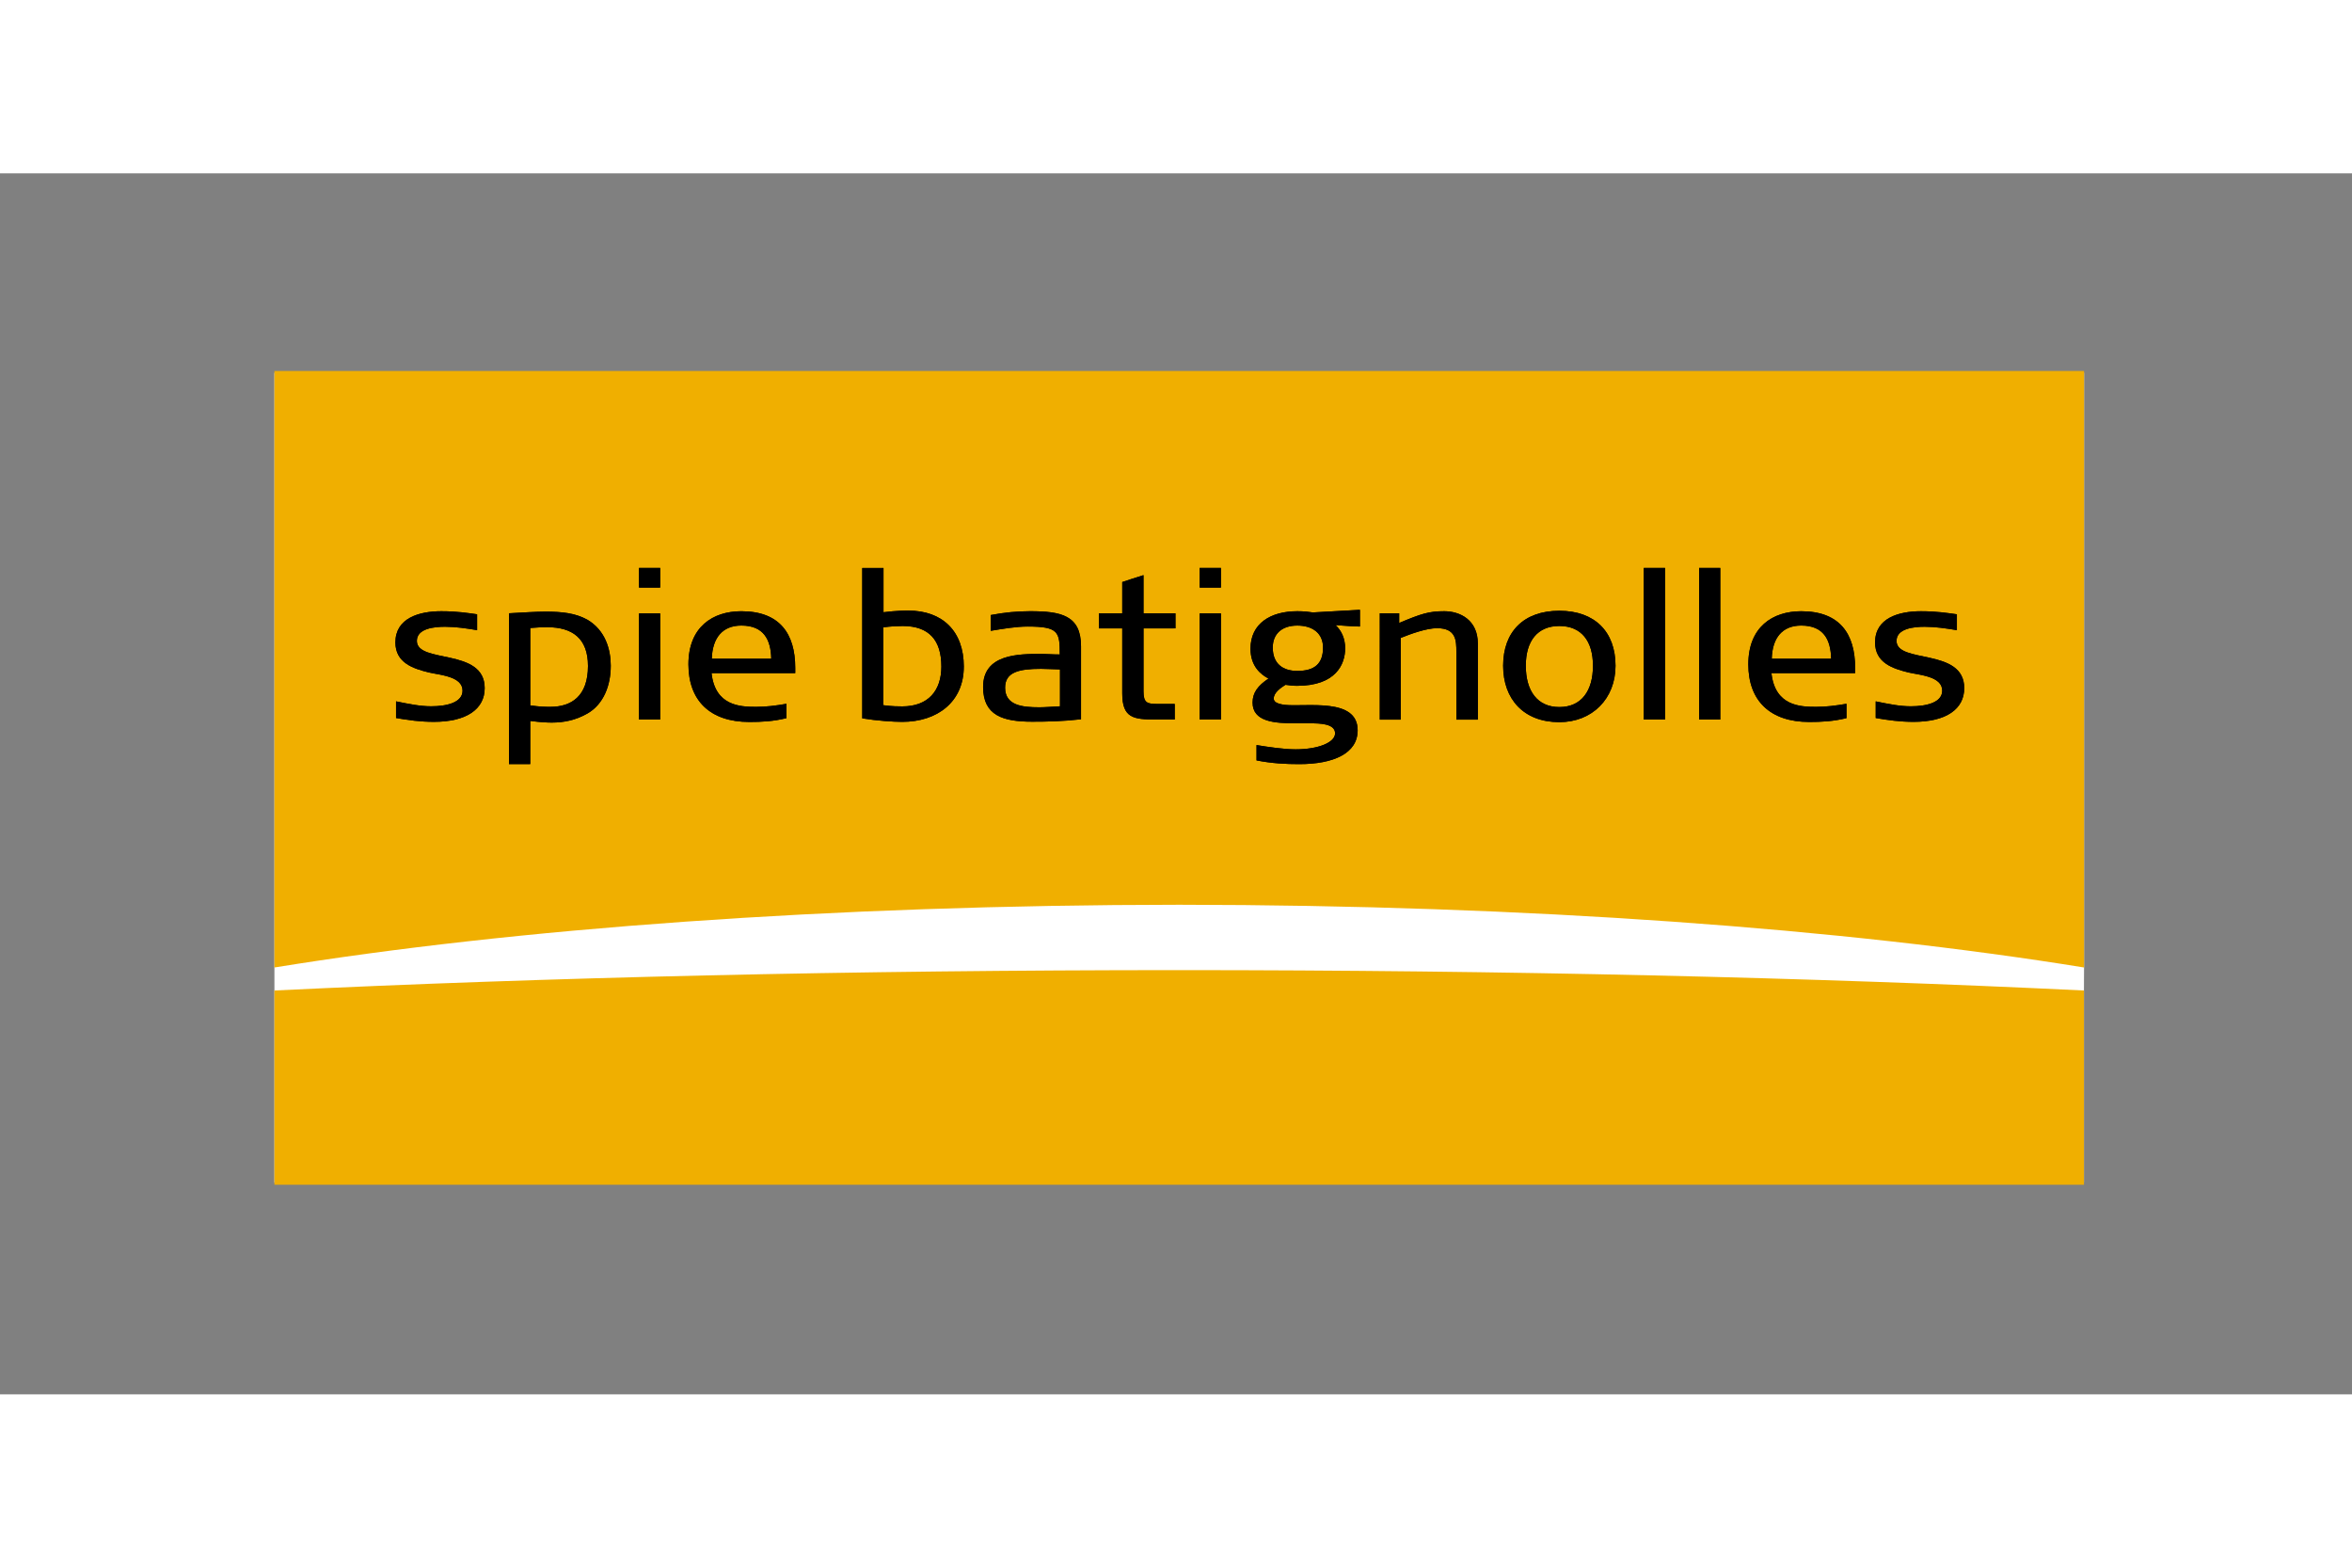
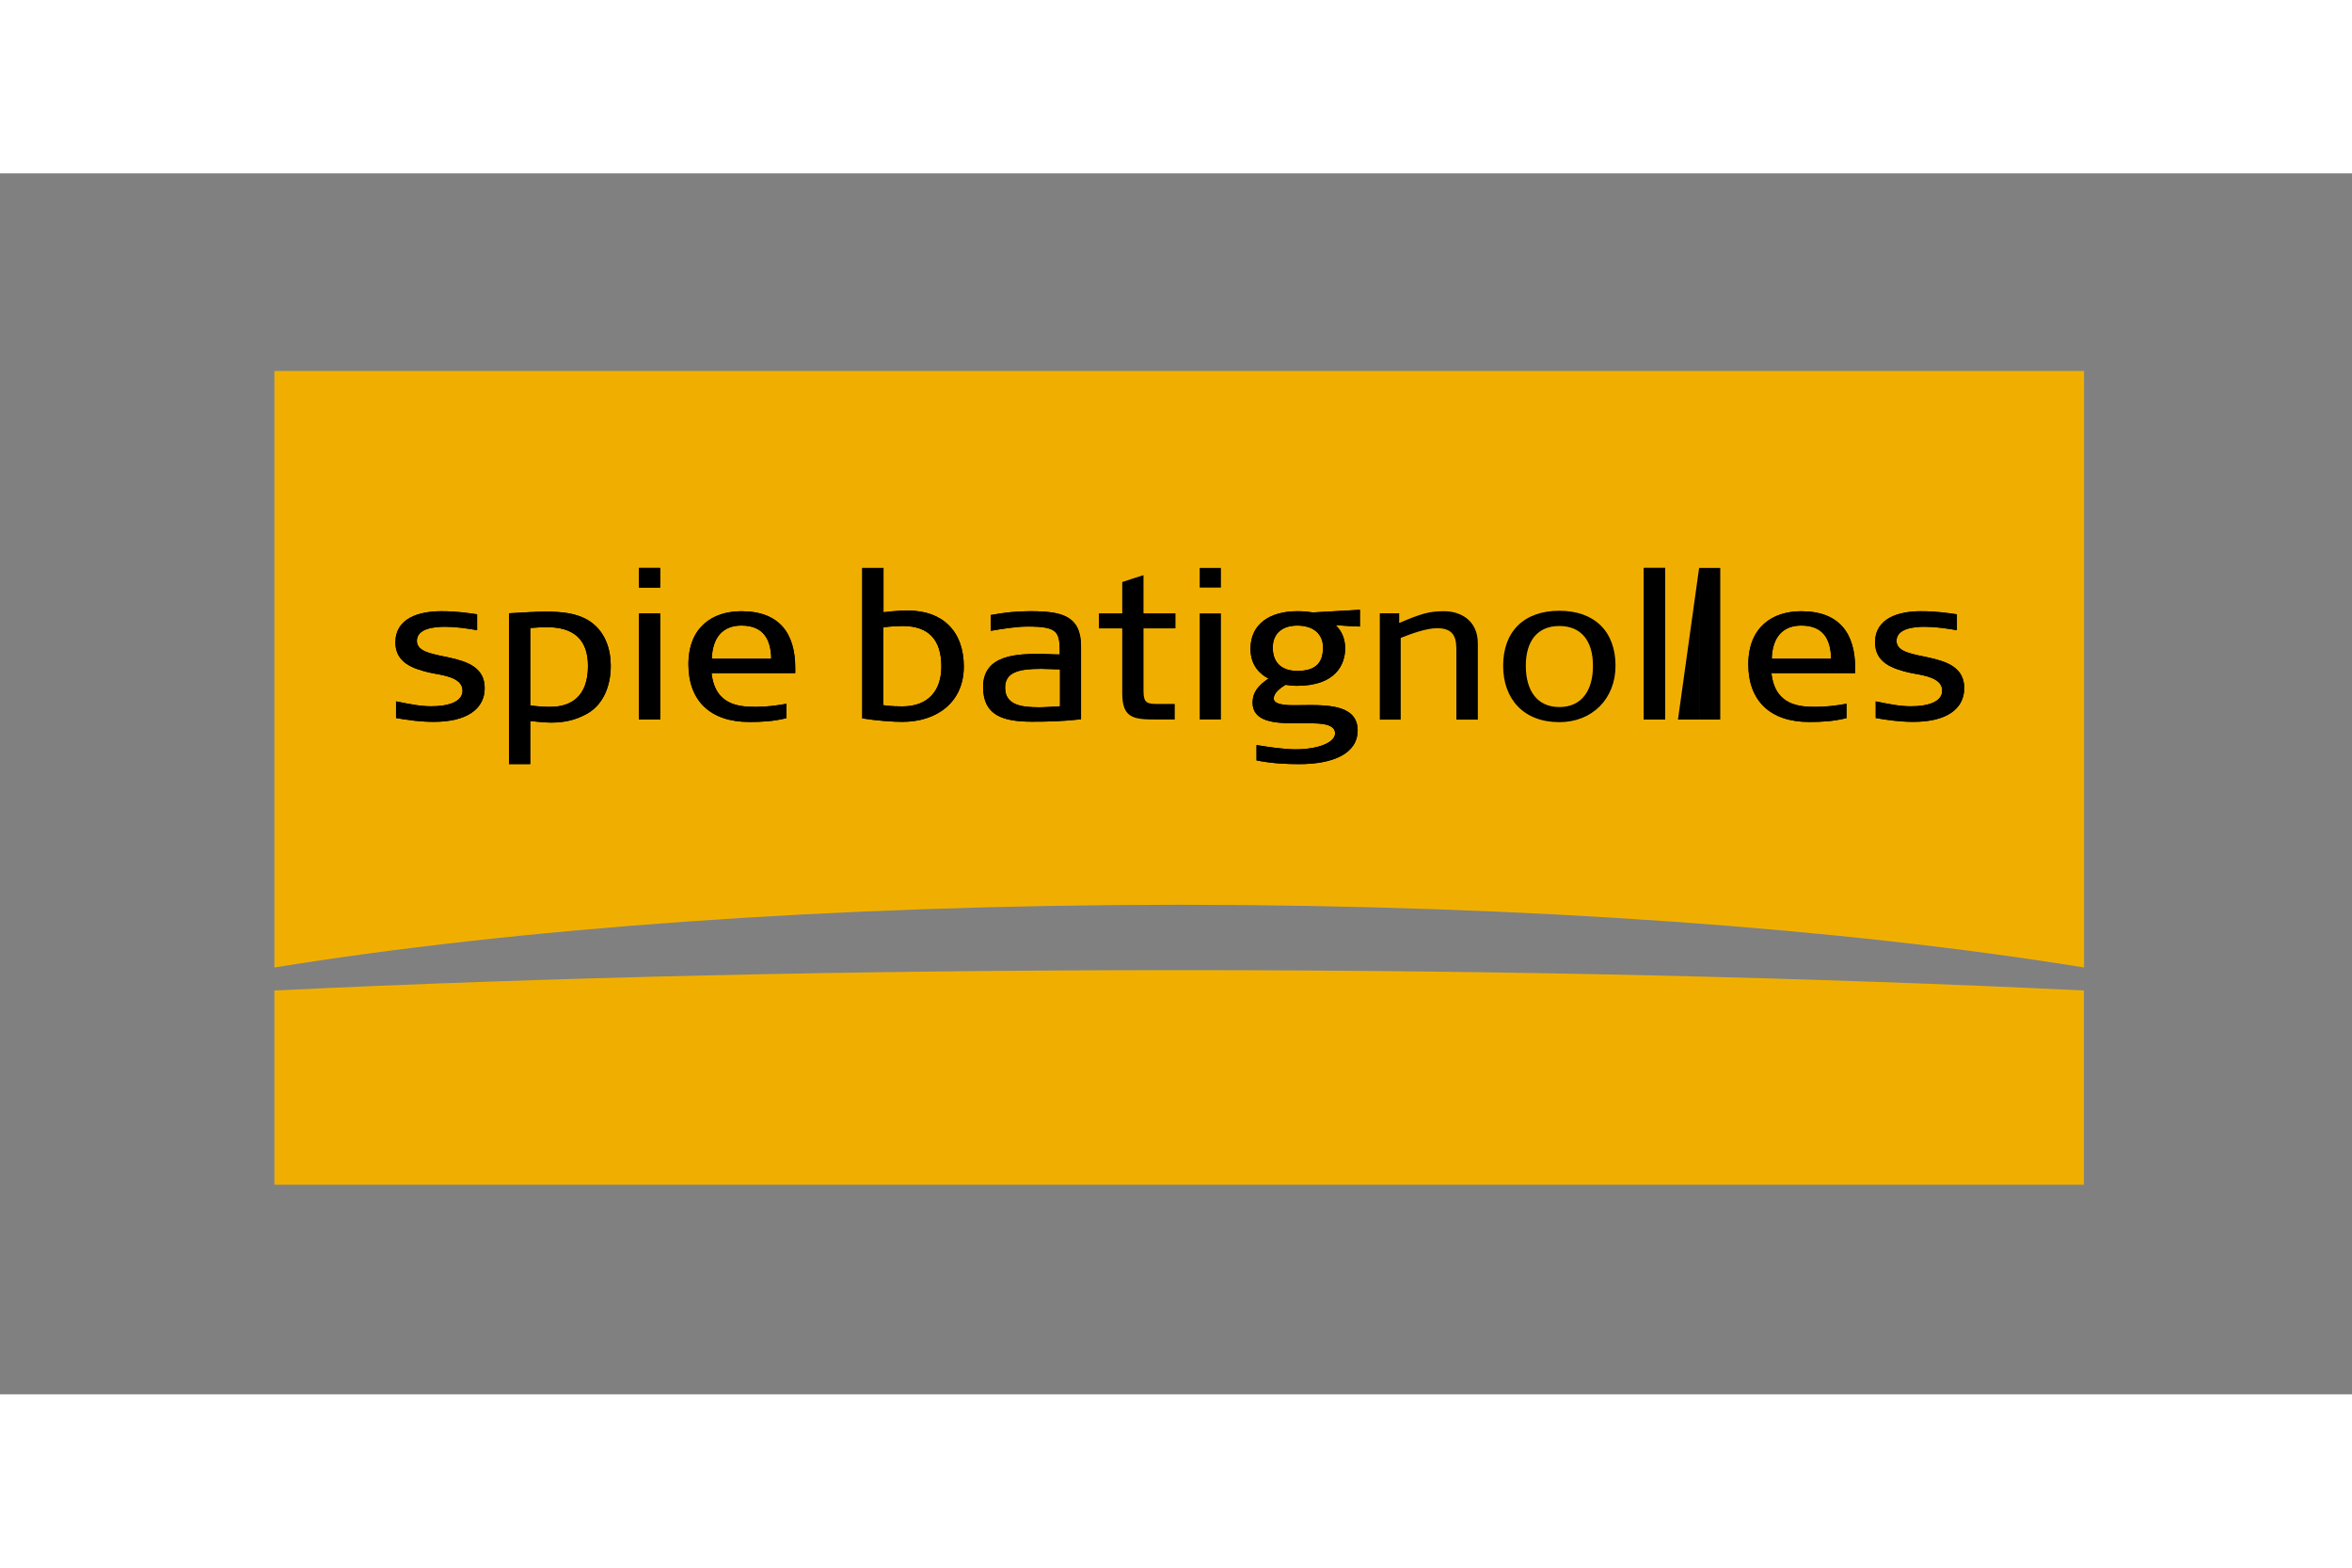
<svg xmlns="http://www.w3.org/2000/svg" height="800" width="1200" viewBox="-15.875 -11.906 137.583 71.438">
  <rect x="-15.875" y="-11.906" width="137.583" height="71.438" fill="#808080" stroke="none" />
  <defs>
    <clipPath id="c">
      <path d="M487.559 746h65.199v9h-65.199zm0 0" />
    </clipPath>
    <clipPath id="b">
      <path d="M487.559 725h65.199v22h-65.199zm0 0" />
    </clipPath>
    <clipPath id="a">
      <path d="M487.559 725h65.199v30h-65.199zm0 0" />
    </clipPath>
  </defs>
  <g transform="matrix(1.64 0 0 1.64 -799.726 -1189.612)" clip-path="url(#a)" fill="#fff">
-     <path d="M552.289 747.227v6.894h-64.543v-28.887h64.547v21.176zm0 0" />
-   </g>
+     </g>
  <g transform="matrix(1.64 0 0 1.64 -799.726 -1189.612)" clip-path="url(#b)" fill="#f0af00">
    <path d="M520.023 744.207c12.441.008 23.758.856 32.27 2.238v-21.281h-64.547v21.281c8.508-1.383 19.828-2.231 32.27-2.238h.008" />
  </g>
  <g transform="matrix(1.64 0 0 1.64 -799.726 -1189.612)" clip-path="url(#c)" fill="#f0af00">
    <path d="M520.019 746.539c11.649 0 22.637.262 32.27.727v6.93h-64.543v-6.93c9.637-.465 20.625-.727 32.273-.727" />
  </g>
  <path d="M9.503 20.185c-.769 0-1.506-.096-2.211-.224v-.974c.762.154 1.41.288 2.051.288.916 0 1.839-.218 1.839-.916 0-.84-1.333-.91-1.974-1.064-.91-.224-1.954-.557-1.954-1.756 0-1.423 1.384-1.826 2.685-1.826.929 0 1.589.109 2.095.179v.929c-.602-.102-1.25-.199-1.871-.199-.634 0-1.653.096-1.653.827 0 1.352 3.967.385 3.967 2.762 0 1.218-1.044 1.974-2.973 1.974" />
  <path d="M9.503 20.185c-.769 0-1.506-.096-2.211-.224v-.974c.762.154 1.41.288 2.051.288.916 0 1.839-.218 1.839-.916 0-.84-1.333-.91-1.974-1.064-.91-.224-1.954-.557-1.954-1.756 0-1.423 1.384-1.826 2.685-1.826.929 0 1.589.109 2.095.179v.929c-.602-.102-1.25-.199-1.871-.199-.634 0-1.653.096-1.653.827 0 1.352 3.967.385 3.967 2.762 0 1.218-1.044 1.974-2.973 1.974m9.016-3.268c0 1.775-.98 2.39-2.198 2.39-.295 0-.557 0-1.179-.083v-4.53c.532-.046.743-.046.993-.046 1.48 0 2.384.66 2.384 2.268m1.333 0c0-.968-.314-2.089-1.378-2.711-.699-.385-1.493-.468-2.442-.468-.57 0-1.41.058-2.134.096v8.824h1.243v-2.525c.647.083.993.096 1.269.096.705 0 1.403-.141 2.102-.545.916-.538 1.339-1.621 1.339-2.768" />
  <path d="M18.519 16.917c0 1.775-.98 2.39-2.198 2.39-.295 0-.557 0-1.179-.083v-4.53c.532-.046.743-.046.993-.046 1.48 0 2.384.66 2.384 2.268m1.333 0c0-.968-.314-2.089-1.378-2.711-.699-.385-1.493-.468-2.442-.468-.57 0-1.41.058-2.134.096v8.824h1.243v-2.525c.647.083.993.096 1.269.096.705 0 1.403-.141 2.102-.545.916-.538 1.339-1.621 1.339-2.768m1.653-3.075h1.237v6.209h-1.237zm0-2.659h1.237v1.147h-1.237zm0 0" />
  <path d="M21.506 13.841h1.237v6.209h-1.237zm0-2.659h1.237v1.147h-1.237zm7.734 5.312h-3.479c.039-1.218.622-1.942 1.73-1.942 1.301 0 1.724.814 1.749 1.942m1.403.84v-.307c0-1.999-.91-3.313-3.153-3.313-1.679 0-3.095.923-3.095 3.108 0 2.121 1.269 3.371 3.563 3.371.724 0 1.397-.033 2.172-.224v-.84c-.628.109-1.179.179-1.775.179-.942 0-2.397-.058-2.608-1.974zm0 0" />
  <path d="M29.24 16.494h-3.479c.039-1.218.622-1.942 1.73-1.942 1.301 0 1.724.814 1.749 1.942m1.403.84v-.307c0-1.999-.91-3.313-3.153-3.313-1.679 0-3.095.923-3.095 3.108 0 2.121 1.269 3.371 3.563 3.371.724 0 1.397-.033 2.172-.224v-.84c-.628.109-1.179.179-1.775.179-.942 0-2.397-.058-2.608-1.974zm8.548-.391c0 1.429-.775 2.339-2.288 2.339-.224 0-.577 0-1.109-.071V14.655c.461-.058.859-.077 1.134-.077 1.551 0 2.262.84 2.262 2.365m1.314.014c0-2.083-1.256-3.281-3.243-3.281-.186 0-.686 0-1.455.096v-2.589h-1.243v8.798c.859.141 1.813.205 2.339.205 2.057 0 3.601-1.173 3.601-3.23" />
  <path d="M39.192 16.943c0 1.429-.775 2.339-2.288 2.339-.224 0-.577 0-1.109-.071V14.655c.461-.058.859-.077 1.134-.077 1.551 0 2.262.84 2.262 2.365m1.314.014c0-2.083-1.256-3.281-3.243-3.281-.186 0-.686 0-1.455.096v-2.589h-1.243v8.798c.859.141 1.813.205 2.339.205 2.057 0 3.601-1.173 3.601-3.23m5.626 2.319c-.634.033-.884.058-1.218.058-.993 0-1.993-.109-1.993-1.147 0-.91.801-1.102 2.102-1.102.186 0 .577.019 1.109.033zm1.23.762v-4.268c0-1.82-1.173-2.057-2.98-2.057-.75 0-1.506.071-2.3.224v.923c.692-.115 1.468-.25 2.159-.25 1.813 0 1.878.32 1.878 1.634-.436 0-.775-.033-1.057-.033-1.365 0-3.428.005-3.428 1.935 0 1.679 1.179 2.031 2.871 2.031.891 0 1.749-.019 2.858-.141" />
  <path d="M46.132 19.276c-.634.033-.884.058-1.218.058-.993 0-1.993-.109-1.993-1.147 0-.91.801-1.102 2.102-1.102.186 0 .577.019 1.109.033zm1.23.762v-4.268c0-1.82-1.173-2.057-2.98-2.057-.75 0-1.506.071-2.3.224v.923c.692-.115 1.468-.25 2.159-.25 1.813 0 1.878.32 1.878 1.634-.436 0-.775-.033-1.057-.033-1.365 0-3.428.005-3.428 1.935 0 1.679 1.179 2.031 2.871 2.031.891 0 1.749-.019 2.858-.141m3.653-5.318v3.678c0 .692.218.743.84.743h.987v.91H51.739c-1.307 0-1.967-.083-1.967-1.532v-3.8h-1.365v-.878h1.365v-1.833c.211-.071.743-.25 1.243-.404v2.236h1.871v.878zm0 0" />
-   <path d="M51.015 14.719v3.678c0 .692.218.743.84.743h.987v.91H51.739c-1.307 0-1.967-.083-1.967-1.532v-3.8h-1.365v-.878h1.365v-1.833c.211-.071.743-.25 1.243-.404v2.236h1.871v.878zm3.287-.878h1.243v6.209h-1.243zm0-2.659h1.243v1.147h-1.243zm0 0" />
  <path d="M54.302 13.841h1.243v6.209h-1.243zm0-2.659h1.243v1.147h-1.243zm7.215 4.659c0 .961-.513 1.365-1.506 1.365-.839 0-1.435-.417-1.435-1.365 0-.788.519-1.288 1.435-1.288.91 0 1.506.461 1.506 1.288m2.159-1.23V13.63l-2.756.154c-.237-.037-.506-.071-.91-.071-1.563 0-2.736.718-2.736 2.192 0 1.038.609 1.512 1.051 1.749-.609.41-.929.814-.929 1.403 0 1.115 1.262 1.224 2.557 1.211h.878c.436.014 1.391 0 1.391.59 0 .532-.974.936-2.307.936-.686 0-1.576-.134-2.288-.25v.897c.897.179 1.717.218 2.499.218 1.999 0 3.416-.622 3.416-1.98 0-1.929-2.98-1.359-4.261-1.487-.468-.064-.647-.179-.647-.372 0-.339.397-.622.686-.801.224.033.455.058.679.058 2.262 0 2.813-1.256 2.813-2.192 0-.583-.224-1.051-.564-1.359.481.037 1.16.083 1.429.083" />
  <path d="M61.518 15.841c0 .961-.513 1.365-1.506 1.365-.839 0-1.435-.417-1.435-1.365 0-.788.519-1.288 1.435-1.288.91 0 1.506.461 1.506 1.288m2.159-1.23V13.63l-2.756.154c-.237-.037-.506-.071-.91-.071-1.563 0-2.736.718-2.736 2.192 0 1.038.609 1.512 1.051 1.749-.609.41-.929.814-.929 1.403 0 1.115 1.262 1.224 2.557 1.211h.878c.436.014 1.391 0 1.391.59 0 .532-.974.936-2.307.936-.686 0-1.576-.134-2.288-.25v.897c.897.179 1.717.218 2.499.218 1.999 0 3.416-.622 3.416-1.98 0-1.929-2.98-1.359-4.261-1.487-.468-.064-.647-.179-.647-.372 0-.339.397-.622.686-.801.224.033.455.058.679.058 2.262 0 2.813-1.256 2.813-2.192 0-.583-.224-1.051-.564-1.359.481.037 1.16.083 1.429.083m5.639 5.447v-3.967c0-.66-.013-1.384-1.128-1.384-.634 0-1.57.346-2.127.57v4.78h-1.224V13.835h1.134v.564c1.301-.545 1.743-.686 2.634-.686.935 0 1.967.519 1.967 1.89v4.454zm0 0" />
-   <path d="M69.316 20.057v-3.967c0-.66-.013-1.384-1.128-1.384-.634 0-1.57.346-2.127.57v4.78h-1.224V13.835h1.134v.564c1.301-.545 1.743-.686 2.634-.686.935 0 1.967.519 1.967 1.89v4.454zm7.991-3.153c0 1.468-.673 2.416-1.967 2.416-1.288 0-1.961-.948-1.961-2.416 0-1.455.686-2.326 1.961-2.326 1.282 0 1.967.872 1.967 2.326m1.32 0c0-1.986-1.211-3.217-3.287-3.217-2.089 0-3.287 1.23-3.287 3.217 0 1.942 1.192 3.3 3.287 3.3 1.922 0 3.287-1.371 3.287-3.3" />
  <path d="M77.307 16.904c0 1.468-.673 2.416-1.967 2.416-1.288 0-1.961-.948-1.961-2.416 0-1.455.686-2.326 1.961-2.326 1.282 0 1.967.872 1.967 2.326m1.32 0c0-1.986-1.211-3.217-3.287-3.217-2.089 0-3.287 1.23-3.287 3.217 0 1.942 1.192 3.3 3.287 3.3 1.922 0 3.287-1.371 3.287-3.3m1.653-5.722h1.243v8.869h-1.243zm0 0" />
-   <path d="M80.281 11.182h1.243v8.869h-1.243zm3.236 0h1.237v8.869h-1.237zm0 0" />
+   <path d="M80.281 11.182h1.243v8.869h-1.243zm3.236 0v8.869h-1.237zm0 0" />
  <path d="M83.517 11.182h1.237v8.869h-1.237zm7.722 5.312h-3.473c.032-1.218.615-1.942 1.724-1.942 1.301 0 1.724.814 1.75 1.942m1.403.84v-.307c0-1.999-.91-3.313-3.153-3.313-1.679 0-3.095.923-3.095 3.108 0 2.121 1.269 3.371 3.563 3.371.718 0 1.391-.033 2.179-.224v-.84c-.641.109-1.179.179-1.782.179-.942 0-2.397-.058-2.608-1.974zm0 0" />
  <path d="M91.239 16.494h-3.473c.032-1.218.615-1.942 1.724-1.942 1.301 0 1.724.814 1.75 1.942m1.403.84v-.307c0-1.999-.91-3.313-3.153-3.313-1.679 0-3.095.923-3.095 3.108 0 2.121 1.269 3.371 3.563 3.371.718 0 1.391-.033 2.179-.224v-.84c-.641.109-1.179.179-1.782.179-.942 0-2.397-.058-2.608-1.974zm3.416 2.852c-.769 0-1.499-.096-2.211-.224v-.974c.756.154 1.403.288 2.051.288.916 0 1.839-.218 1.839-.916 0-.84-1.327-.91-1.98-1.064-.904-.224-1.948-.557-1.948-1.756 0-1.423 1.378-1.826 2.685-1.826.935 0 1.589.109 2.102.179v.929c-.609-.102-1.256-.199-1.884-.199-.628 0-1.647.096-1.647.827 0 1.352 3.96.385 3.96 2.762 0 1.218-1.038 1.974-2.967 1.974" />
  <path d="M96.057 20.185c-.769 0-1.499-.096-2.211-.224v-.974c.756.154 1.403.288 2.051.288.916 0 1.839-.218 1.839-.916 0-.84-1.327-.91-1.98-1.064-.904-.224-1.948-.557-1.948-1.756 0-1.423 1.378-1.826 2.685-1.826.935 0 1.589.109 2.102.179v.929c-.609-.102-1.256-.199-1.884-.199-.628 0-1.647.096-1.647.827 0 1.352 3.96.385 3.96 2.762 0 1.218-1.038 1.974-2.967 1.974" />
</svg>